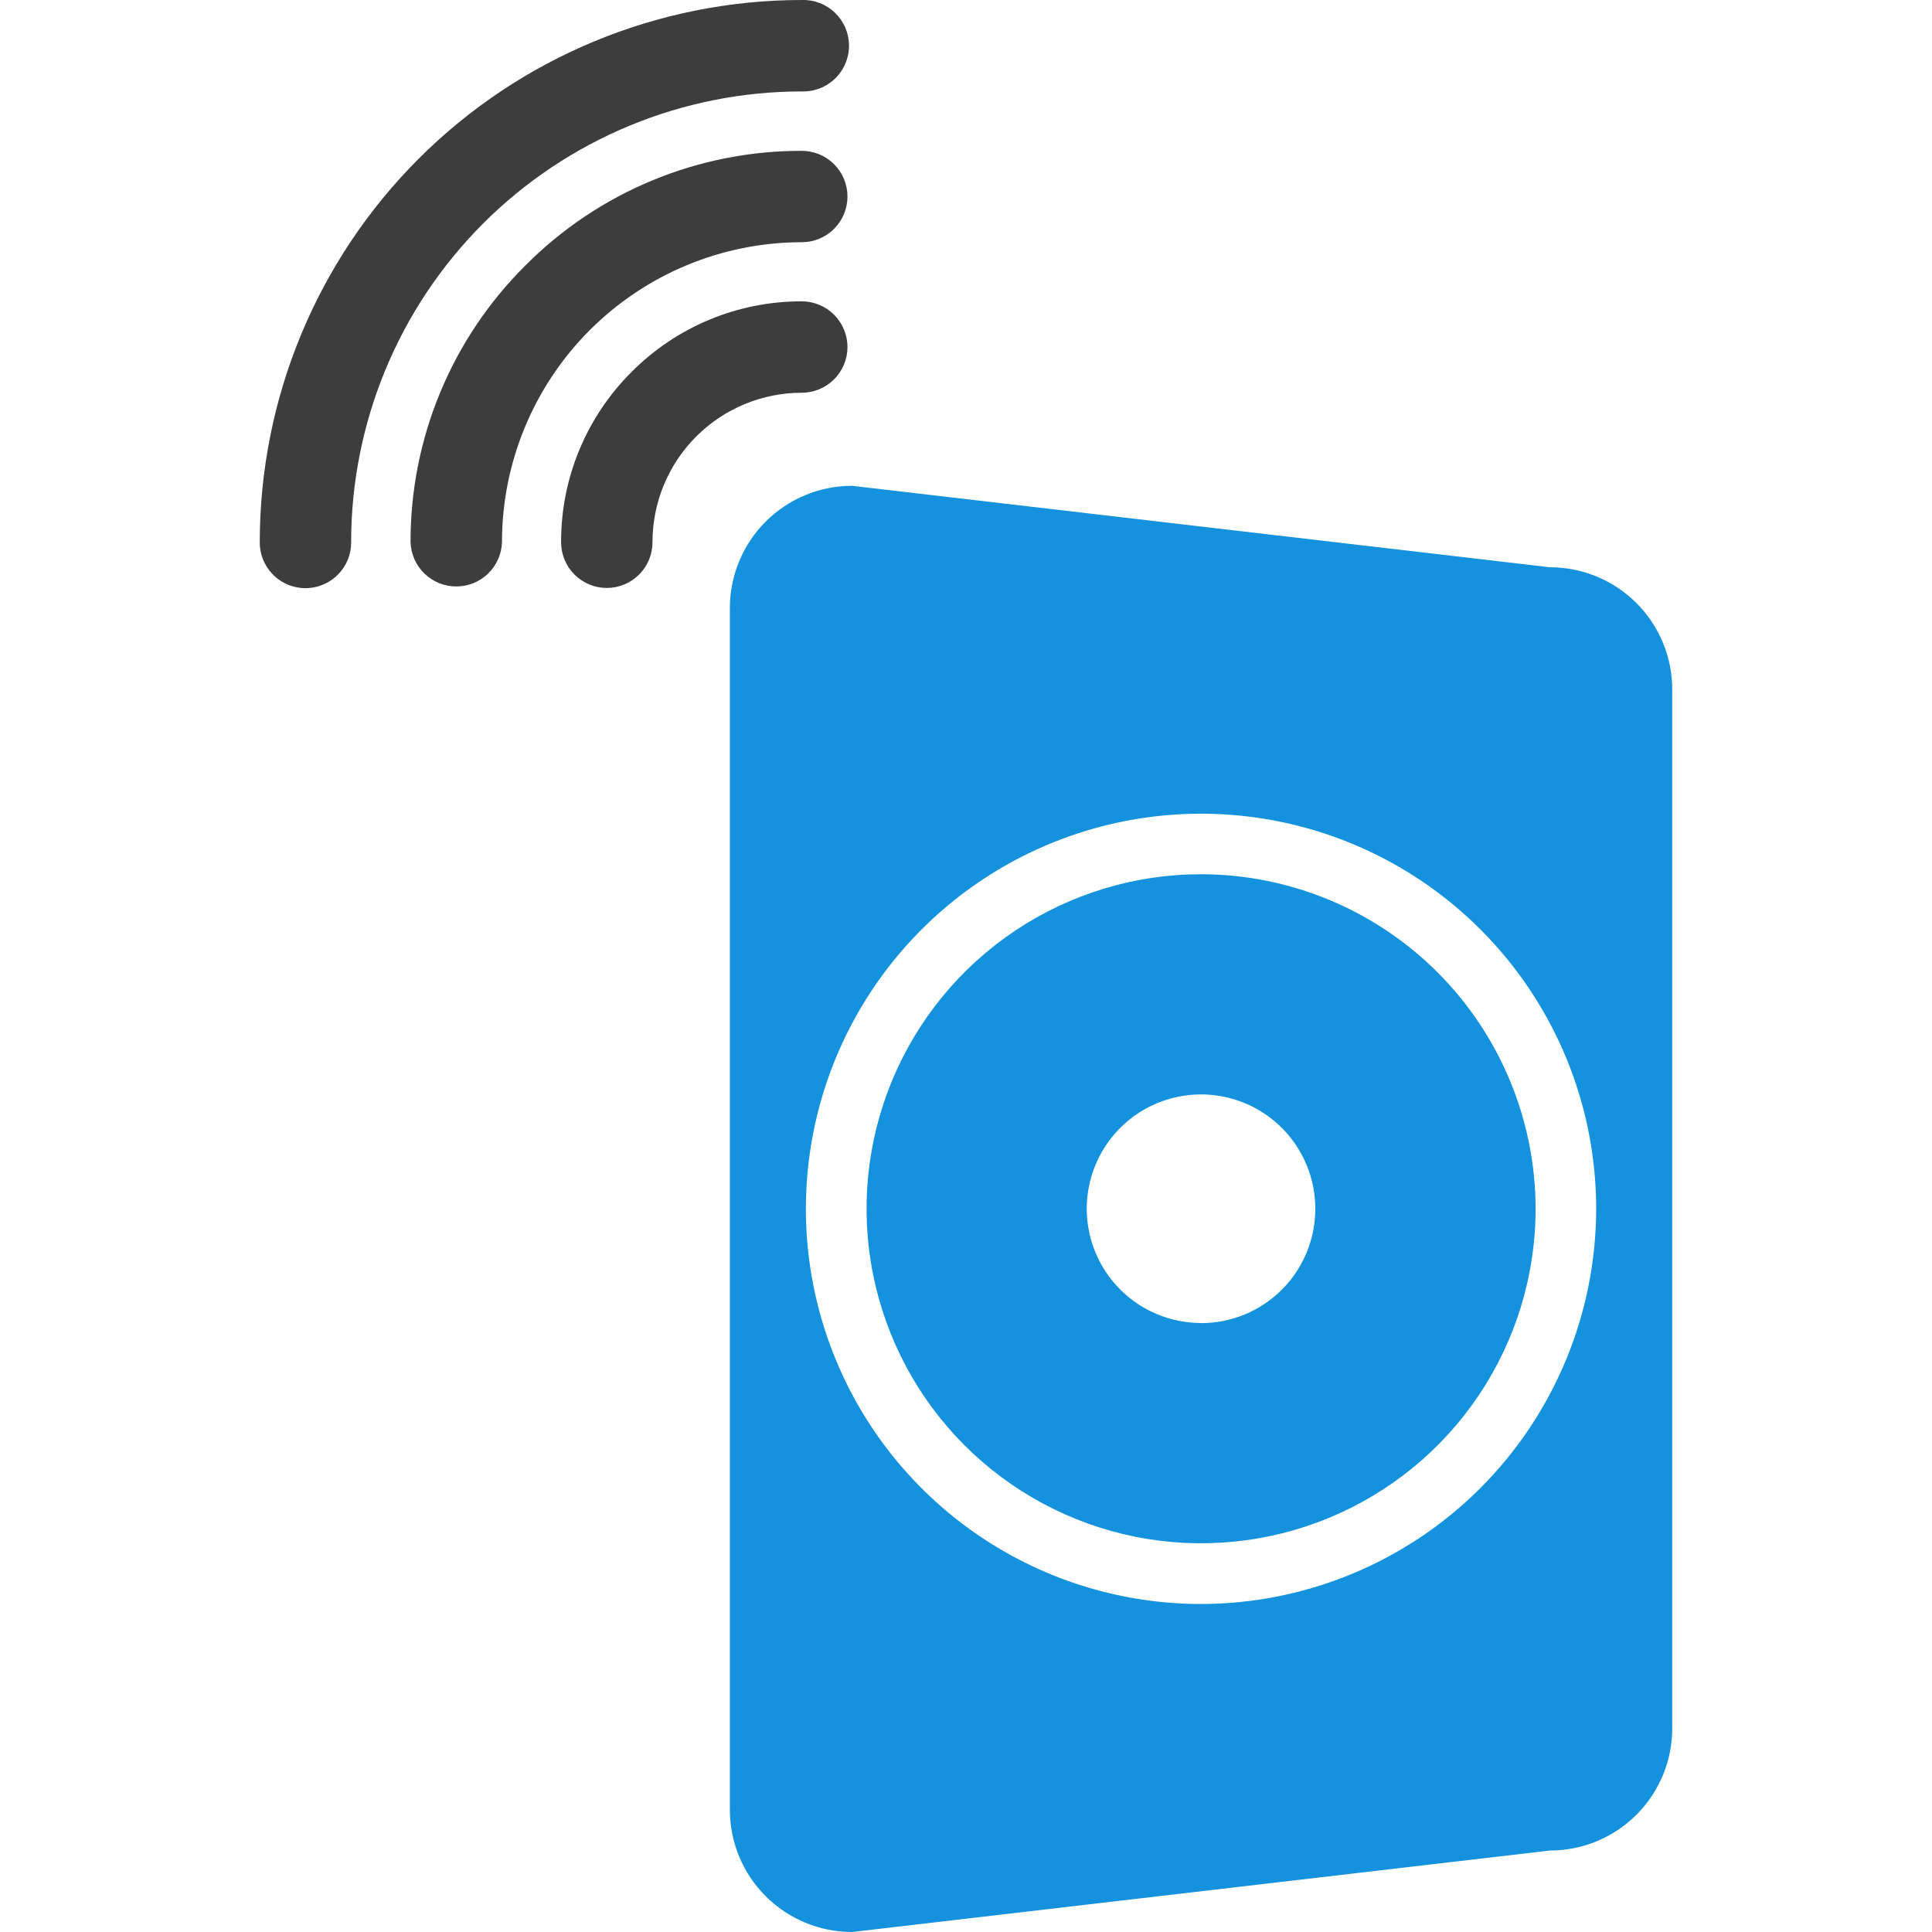
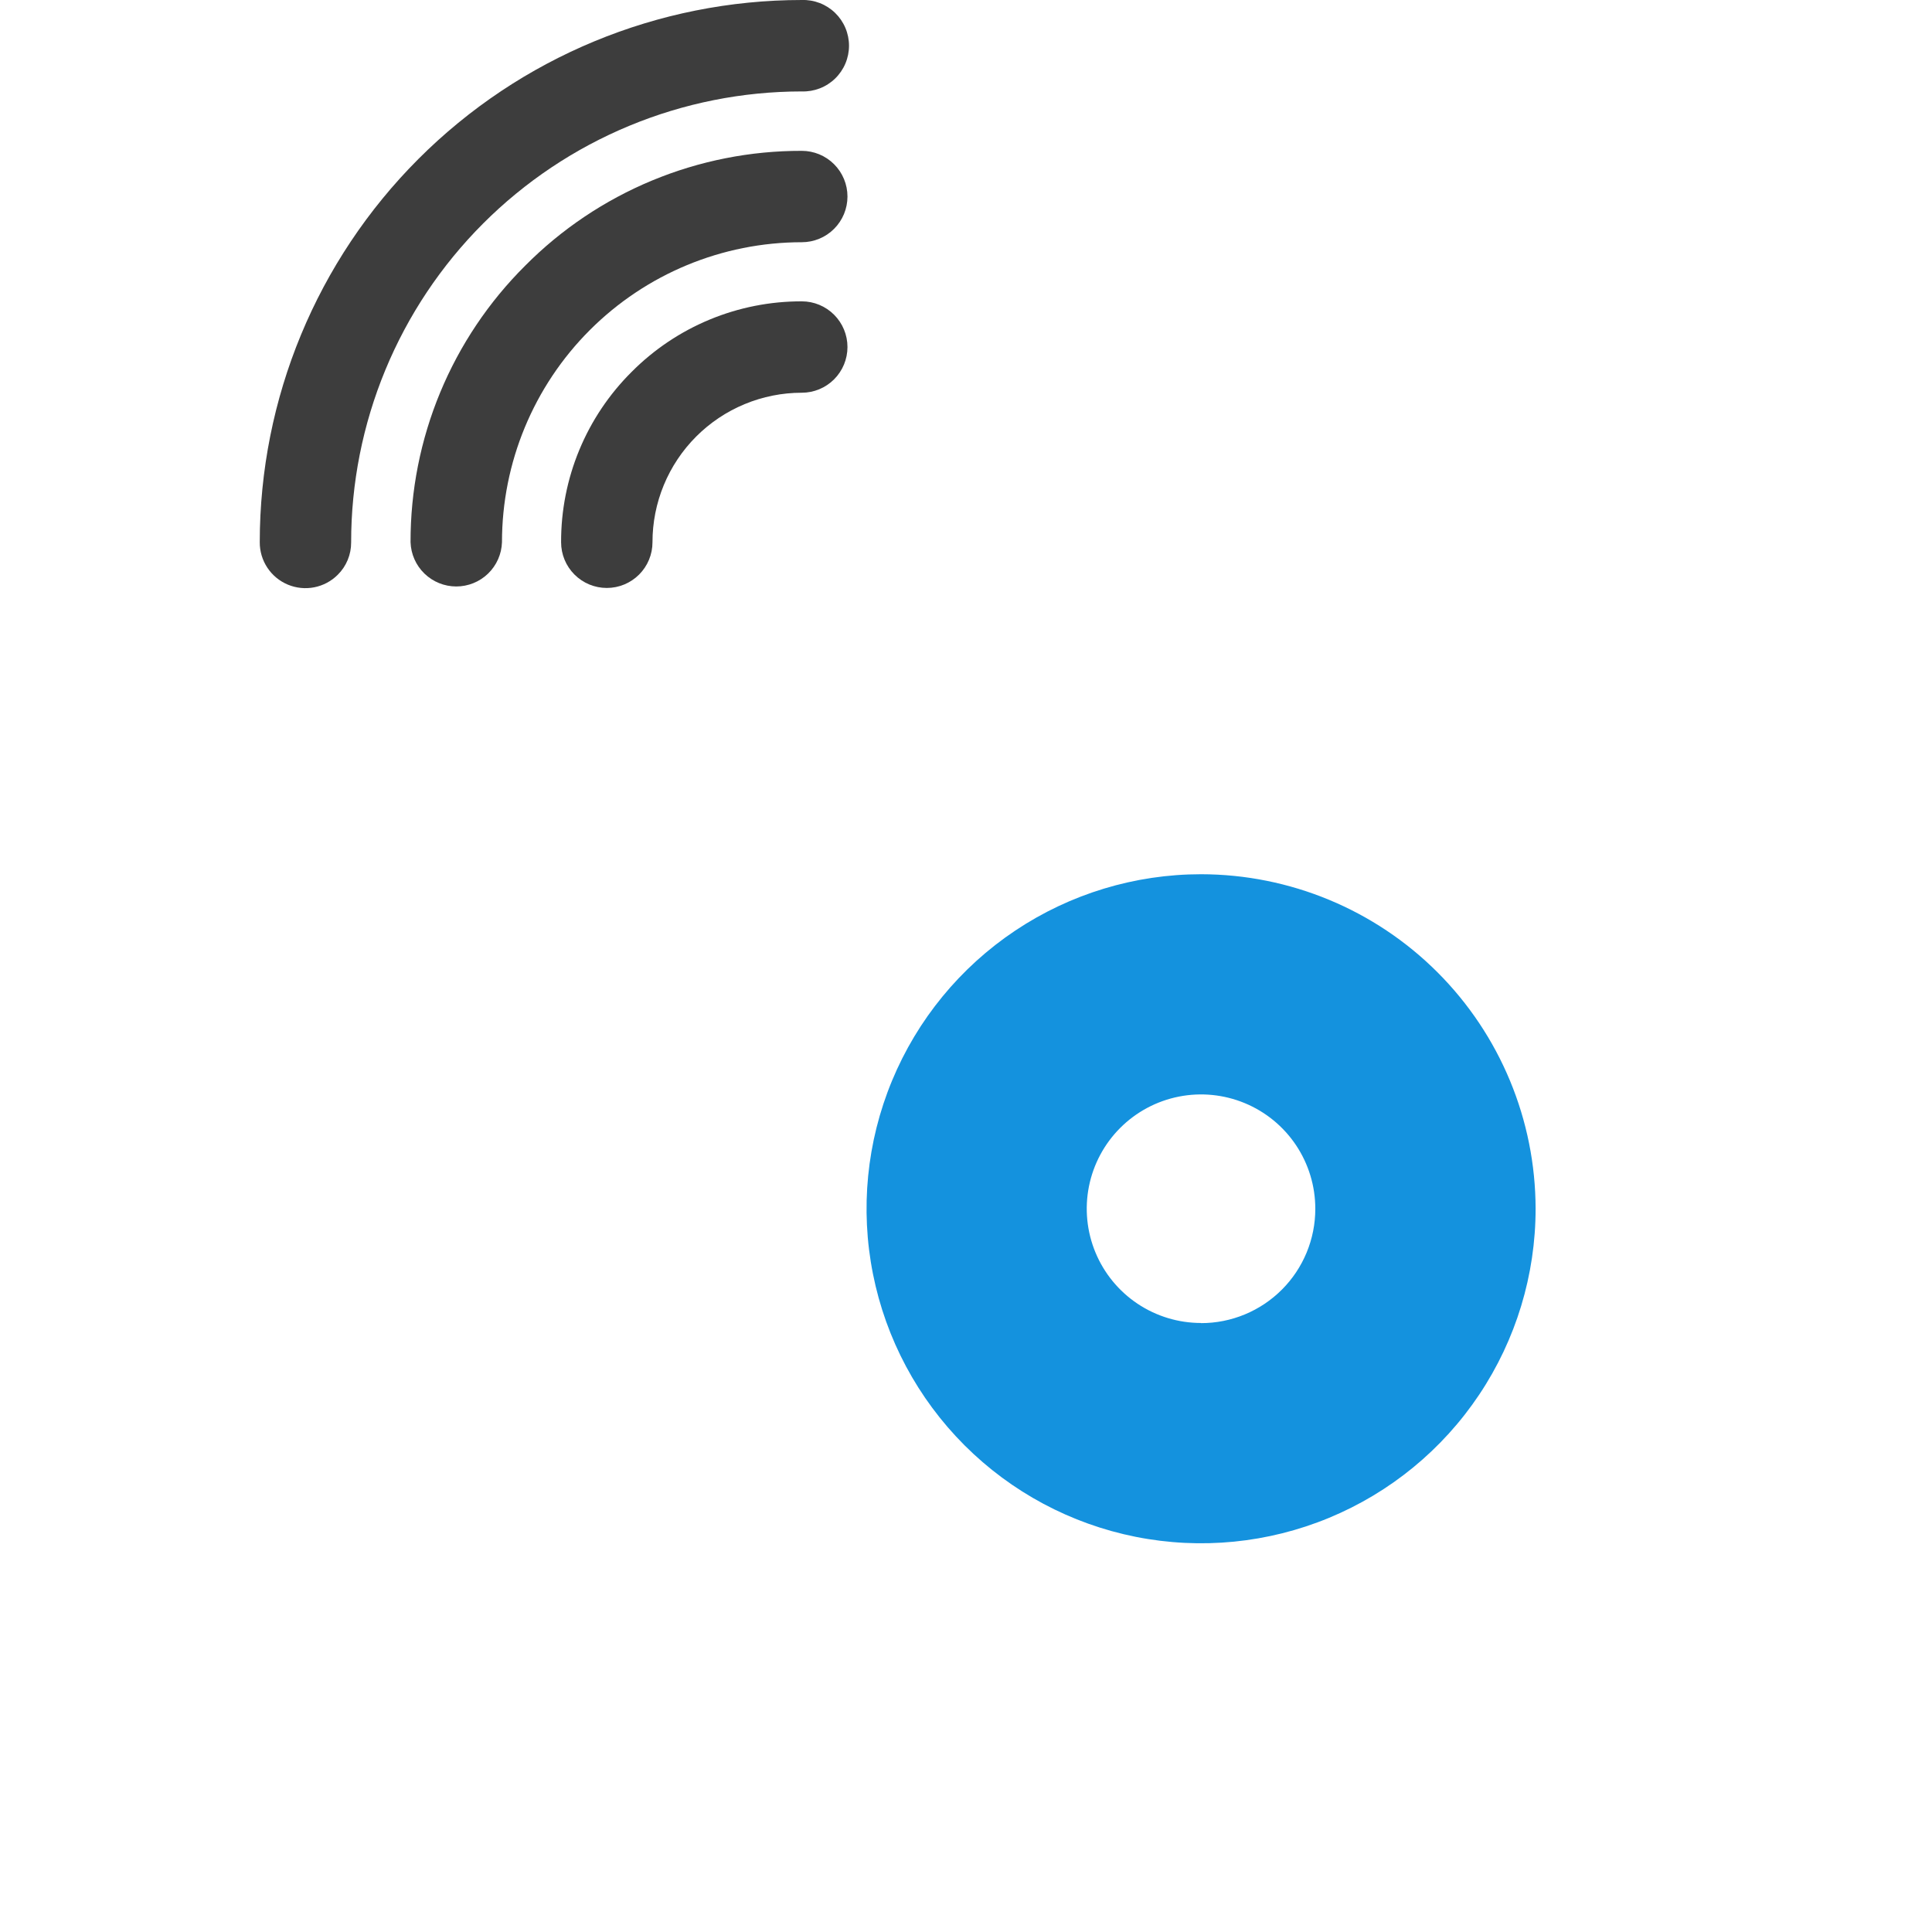
<svg xmlns="http://www.w3.org/2000/svg" width="400" height="400" viewBox="0 0 400 400" fill="none">
  <g clip-path="url(#clip0)">
    <path d="M130.77 77C126.123 81.62 122.44 87.117 119.934 93.171C117.428 99.226 116.148 105.717 116.17 112.27C116.17 114.779 117.167 117.185 118.941 118.959C120.715 120.733 123.121 121.73 125.63 121.73C128.139 121.73 130.545 120.733 132.319 118.959C134.093 117.185 135.09 114.779 135.09 112.27C135.086 108.207 135.882 104.184 137.434 100.429C138.985 96.674 141.261 93.262 144.131 90.387C147.002 87.512 150.411 85.23 154.163 83.673C157.915 82.116 161.937 81.313 166 81.31C168.509 81.31 170.915 80.313 172.689 78.539C174.463 76.765 175.46 74.359 175.46 71.85C175.46 69.341 174.463 66.935 172.689 65.161C170.915 63.387 168.509 62.39 166 62.39C159.453 62.375 152.969 63.659 146.922 66.166C140.874 68.674 135.385 72.356 130.77 77Z" fill="#3D3D3D" />
    <path d="M108.74 55C101.194 62.501 95.21 71.424 91.135 81.252C87.06 91.081 84.975 101.62 85 112.26C85.08 114.717 86.112 117.047 87.878 118.757C89.645 120.466 92.007 121.422 94.465 121.422C96.923 121.422 99.285 120.466 101.052 118.757C102.818 117.047 103.85 114.717 103.93 112.26C103.927 95.793 110.465 80 122.104 68.353C133.744 56.706 149.533 50.158 166 50.15C167.242 50.15 168.472 49.905 169.62 49.43C170.768 48.955 171.811 48.258 172.689 47.379C173.568 46.501 174.264 45.458 174.74 44.31C175.215 43.162 175.46 41.932 175.46 40.69C175.46 39.448 175.215 38.218 174.74 37.07C174.264 35.922 173.568 34.879 172.689 34.001C171.811 33.122 170.768 32.425 169.62 31.95C168.472 31.475 167.242 31.23 166 31.23C155.358 31.208 144.817 33.298 134.989 37.378C125.16 41.459 116.238 47.448 108.74 55V55Z" fill="#3D3D3D" />
    <path d="M166 -4.58537e-06C136.234 0.011 107.69 11.843 86.646 32.894C65.602 53.946 53.78 82.494 53.78 112.26C53.77 114.135 54.317 115.972 55.353 117.535C56.388 119.099 57.865 120.32 59.596 121.042C61.327 121.764 63.234 121.956 65.074 121.592C66.914 121.229 68.604 120.326 69.93 119C70.813 118.125 71.512 117.082 71.988 115.934C72.464 114.785 72.706 113.553 72.7 112.31C72.693 100.052 75.102 87.913 79.787 76.586C84.472 65.259 91.343 54.965 100.007 46.294C108.671 37.623 118.959 30.743 130.282 26.048C141.605 21.352 153.742 18.934 166 18.93C167.269 18.971 168.533 18.757 169.717 18.3C170.902 17.843 171.982 17.152 172.894 16.269C173.806 15.386 174.532 14.329 175.027 13.16C175.522 11.991 175.778 10.735 175.778 9.465C175.778 8.195 175.522 6.939 175.027 5.77C174.532 4.601 173.806 3.544 172.894 2.661C171.982 1.778 170.902 1.087 169.717 0.63C168.533 0.173 167.269 -0.041 166 -4.58537e-06V-4.58537e-06Z" fill="#3D3D3D" />
    <path d="M248.67 181C234.972 181 221.581 185.062 210.191 192.672C198.801 200.283 189.924 211.1 184.682 223.755C179.44 236.411 178.068 250.337 180.741 263.772C183.413 277.207 190.01 289.548 199.696 299.234C209.382 308.92 221.723 315.517 235.158 318.189C248.593 320.862 262.519 319.49 275.175 314.248C287.83 309.006 298.647 300.129 306.258 288.739C313.868 277.349 317.93 263.958 317.93 250.26C317.909 231.898 310.605 214.293 297.621 201.309C284.637 188.325 267.032 181.021 248.67 181V181ZM248.67 273.91C243.99 273.912 239.414 272.526 235.521 269.927C231.629 267.328 228.595 263.633 226.803 259.309C225.011 254.985 224.541 250.227 225.454 245.637C226.367 241.046 228.62 236.829 231.93 233.52C235.239 230.21 239.456 227.957 244.047 227.044C248.637 226.132 253.395 226.601 257.719 228.393C262.043 230.185 265.738 233.219 268.337 237.111C270.936 241.004 272.322 245.58 272.32 250.26C272.324 253.368 271.715 256.447 270.528 259.32C269.342 262.192 267.6 264.803 265.404 267.002C263.207 269.202 260.599 270.946 257.727 272.137C254.856 273.327 251.778 273.94 248.67 273.94V273.91Z" fill="#1492DE" />
-     <path d="M320.92 117.45L176.42 100.58C169.709 100.58 163.273 103.245 158.527 107.99C153.781 112.734 151.113 119.169 151.11 125.88V374.7C151.113 381.411 153.781 387.846 158.527 392.59C163.273 397.335 169.709 400 176.42 400L320.92 383.13C327.63 383.13 334.065 380.464 338.81 375.72C343.555 370.975 346.22 364.54 346.22 357.83V142.75C346.22 136.04 343.555 129.605 338.81 124.86C334.065 120.116 327.63 117.45 320.92 117.45V117.45ZM248.67 332.09C232.489 332.092 216.67 327.295 203.215 318.307C189.76 309.318 179.273 296.541 173.079 281.592C166.886 266.643 165.265 250.193 168.422 234.322C171.578 218.452 179.37 203.874 190.812 192.432C202.254 180.99 216.832 173.198 232.702 170.041C248.573 166.885 265.023 168.506 279.972 174.699C294.921 180.893 307.698 191.38 316.687 204.835C325.675 218.29 330.472 234.109 330.47 250.29C330.444 271.977 321.817 292.767 306.482 308.102C291.147 323.437 270.357 332.064 248.67 332.09V332.09Z" fill="#1492DE" />
  </g>
  <defs>
    <clipPath id="clip0">
      <rect width="400" height="400" fill="white" />
    </clipPath>
  </defs>
</svg>